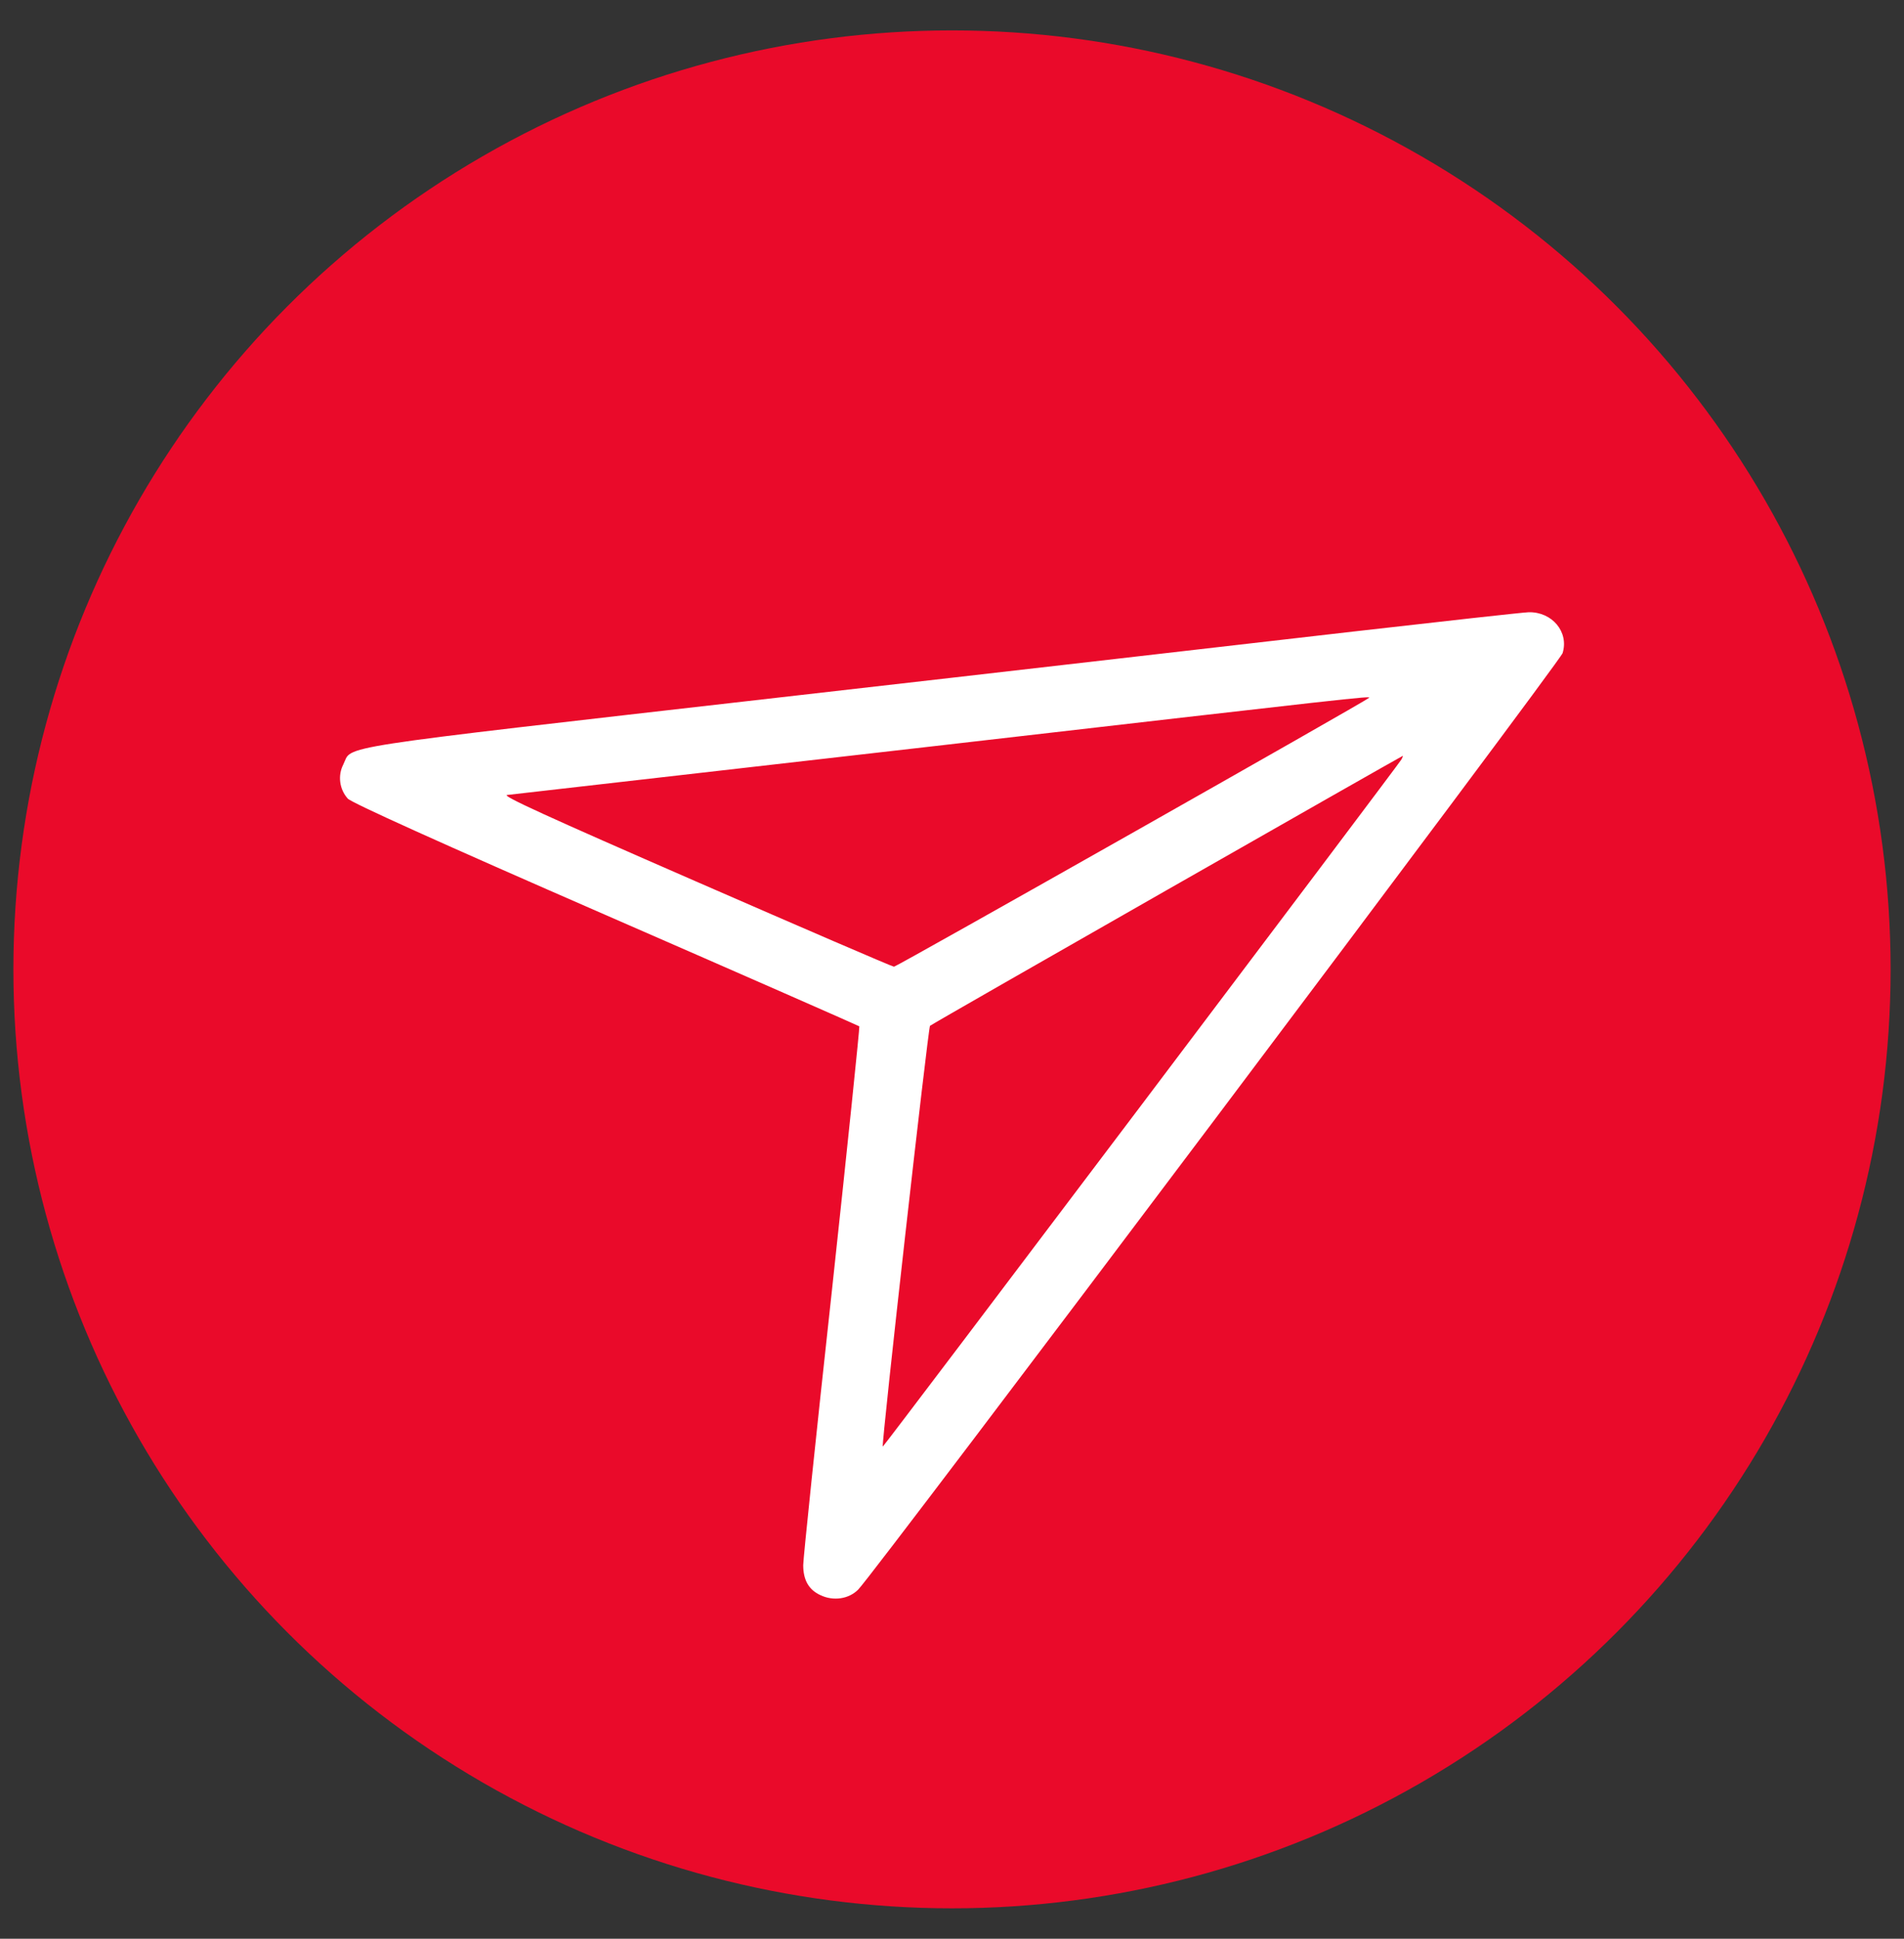
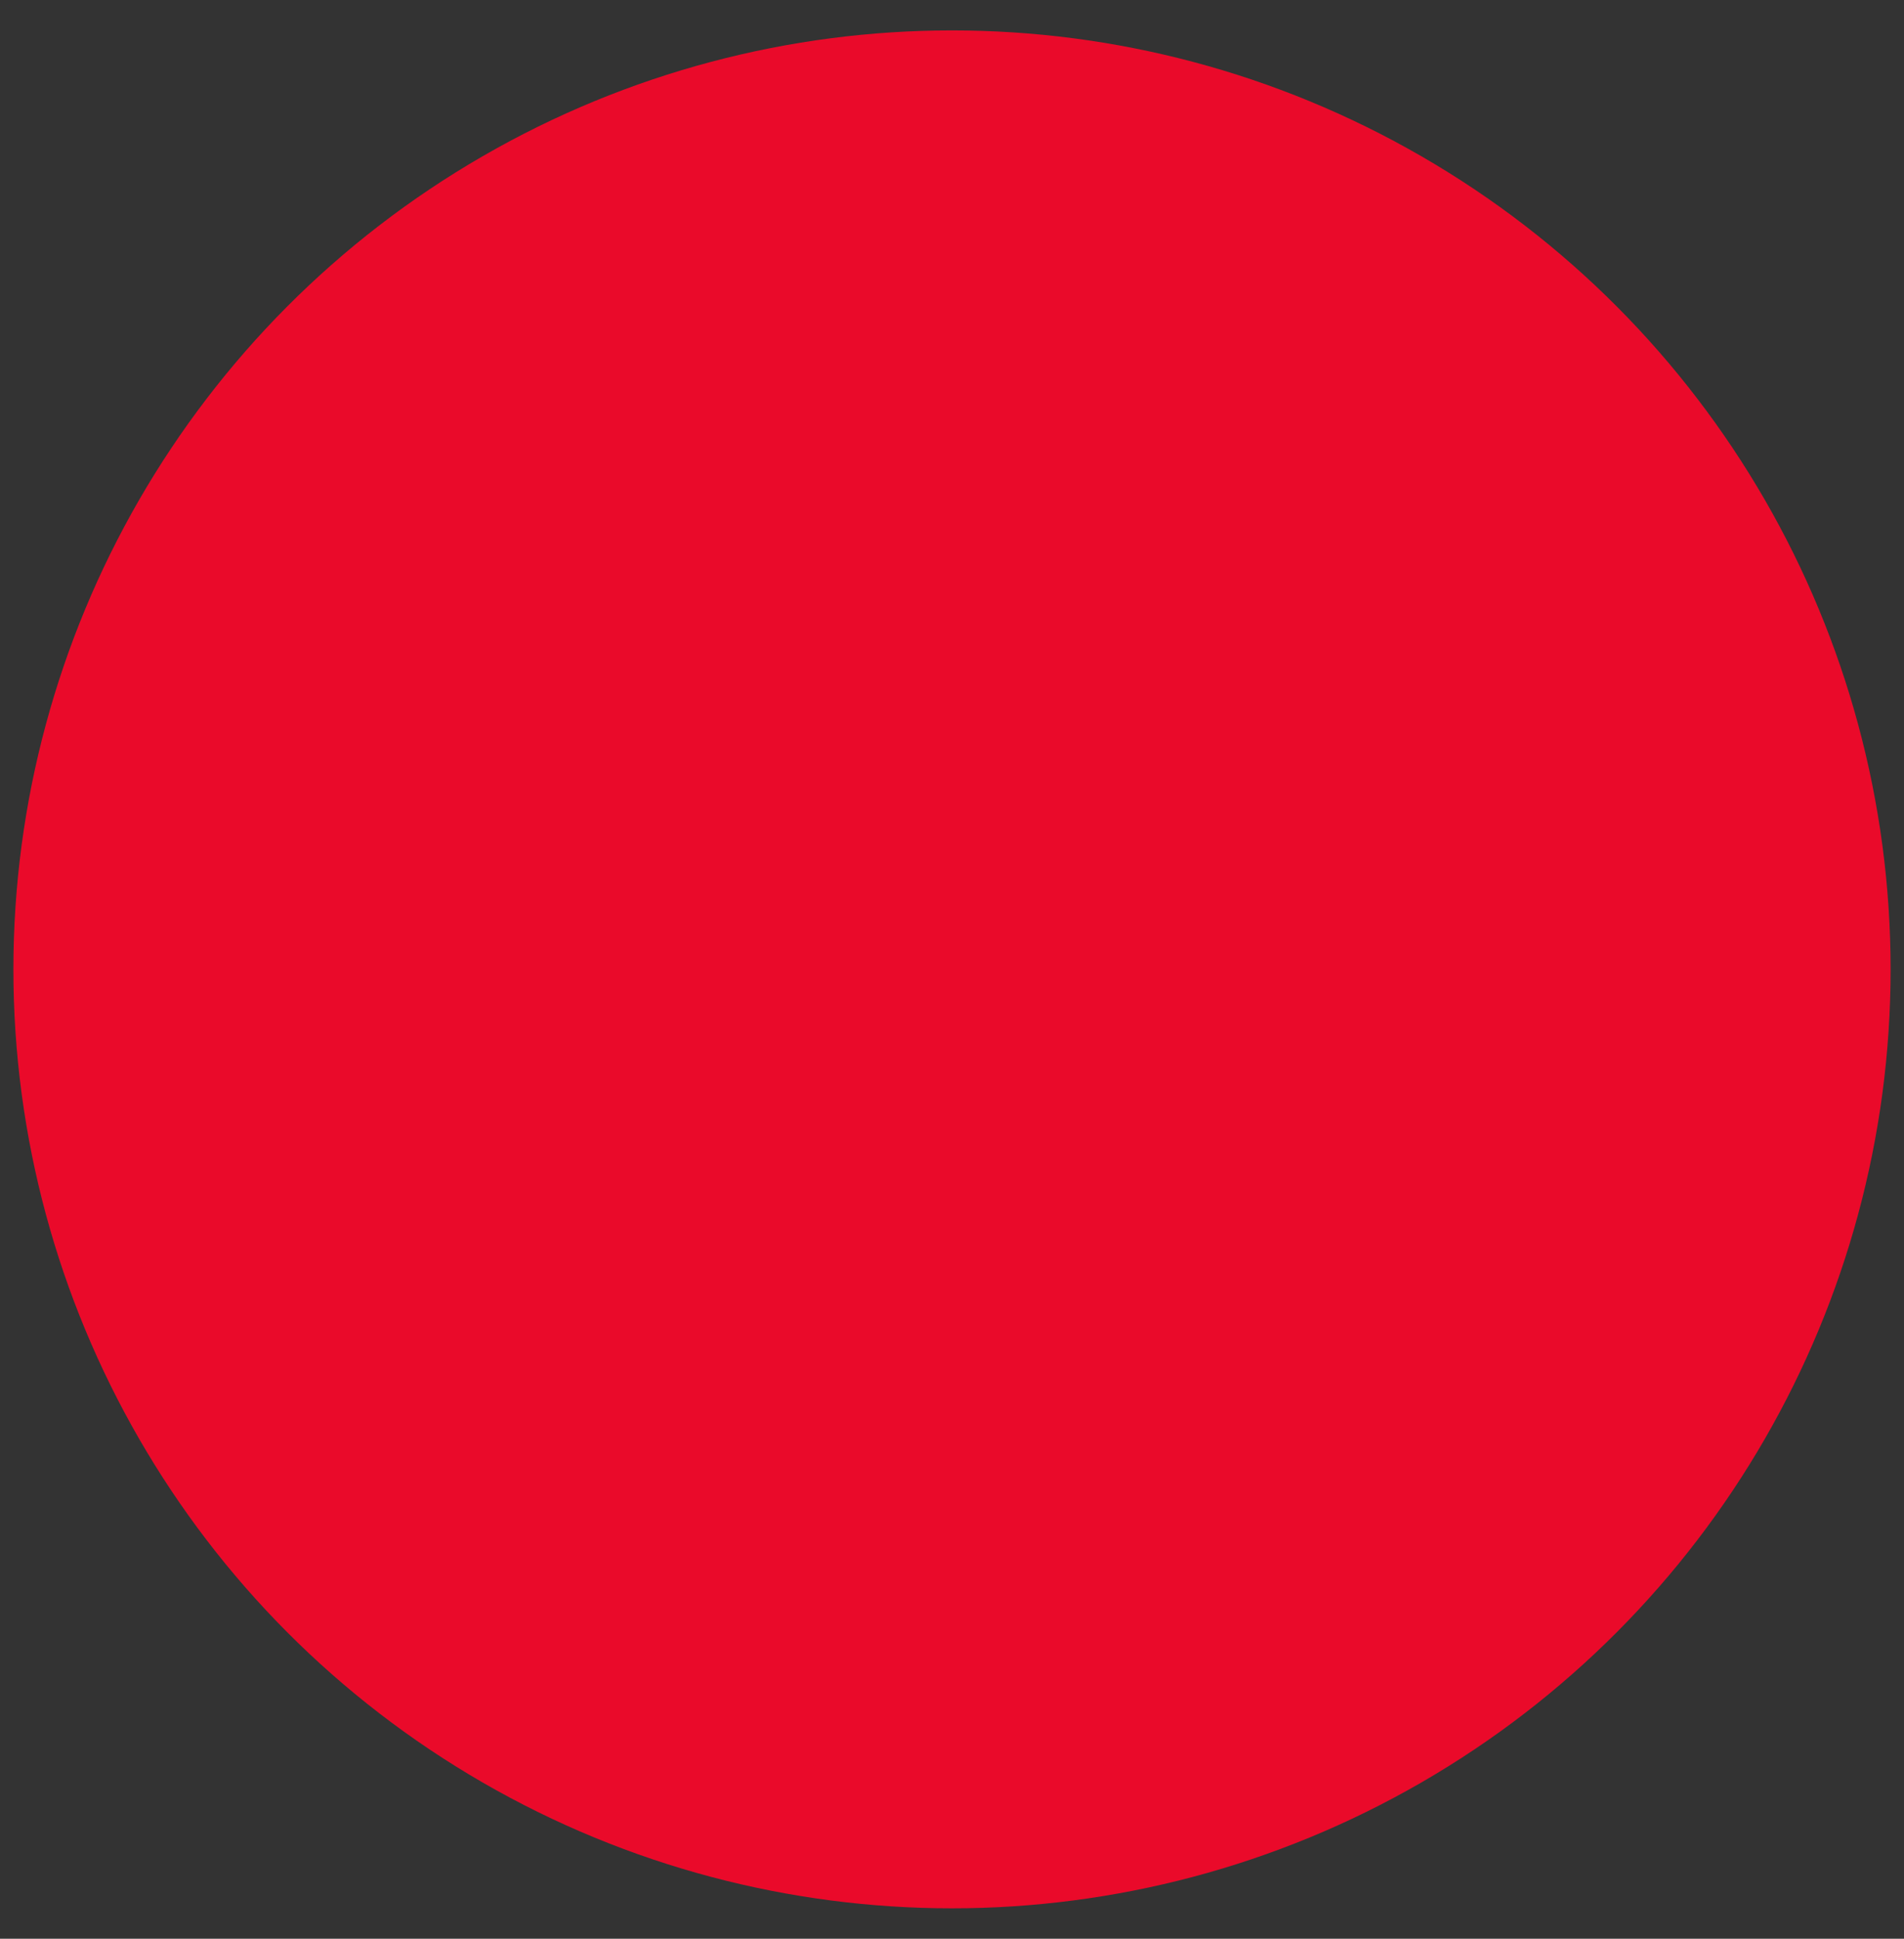
<svg xmlns="http://www.w3.org/2000/svg" width="56" height="57" viewBox="0 0 56 57" fill="none">
  <rect x="0" y="0" width="56" height="57" fill="#333333" stroke="none" />
  <circle cx="28" cy="28.5" r="27.606" fill="#EA0A2A" />
-   <path d="M39.813 18.567C37.174 18.869 29.532 19.754 22.826 20.517C9.476 22.043 10.382 21.907 10.098 22.474C9.929 22.799 9.983 23.207 10.228 23.479C10.336 23.6 12.929 24.772 17.816 26.903C21.906 28.686 25.258 30.16 25.274 30.175C25.289 30.19 24.928 33.689 24.468 37.944C24 42.206 23.624 45.834 23.624 46.015C23.624 46.453 23.785 46.74 24.131 46.899C24.514 47.081 24.967 47.013 25.243 46.733C25.688 46.295 45.882 19.459 45.959 19.202C46.15 18.582 45.652 17.985 44.961 18C44.769 18.008 42.452 18.265 39.813 18.567ZM40.266 20.517C40.158 20.623 26.371 28.422 26.294 28.422C26.248 28.422 23.617 27.288 20.448 25.905C16.082 24.001 14.74 23.389 14.916 23.373C15.046 23.358 20.724 22.708 27.537 21.93C39.874 20.509 40.327 20.456 40.266 20.517ZM41.217 22.331C41.117 22.504 25.98 42.554 25.964 42.531C25.918 42.478 27.299 30.213 27.353 30.16C27.414 30.099 41.202 22.24 41.255 22.225C41.271 22.225 41.248 22.27 41.217 22.331Z" fill="white" />
</svg>